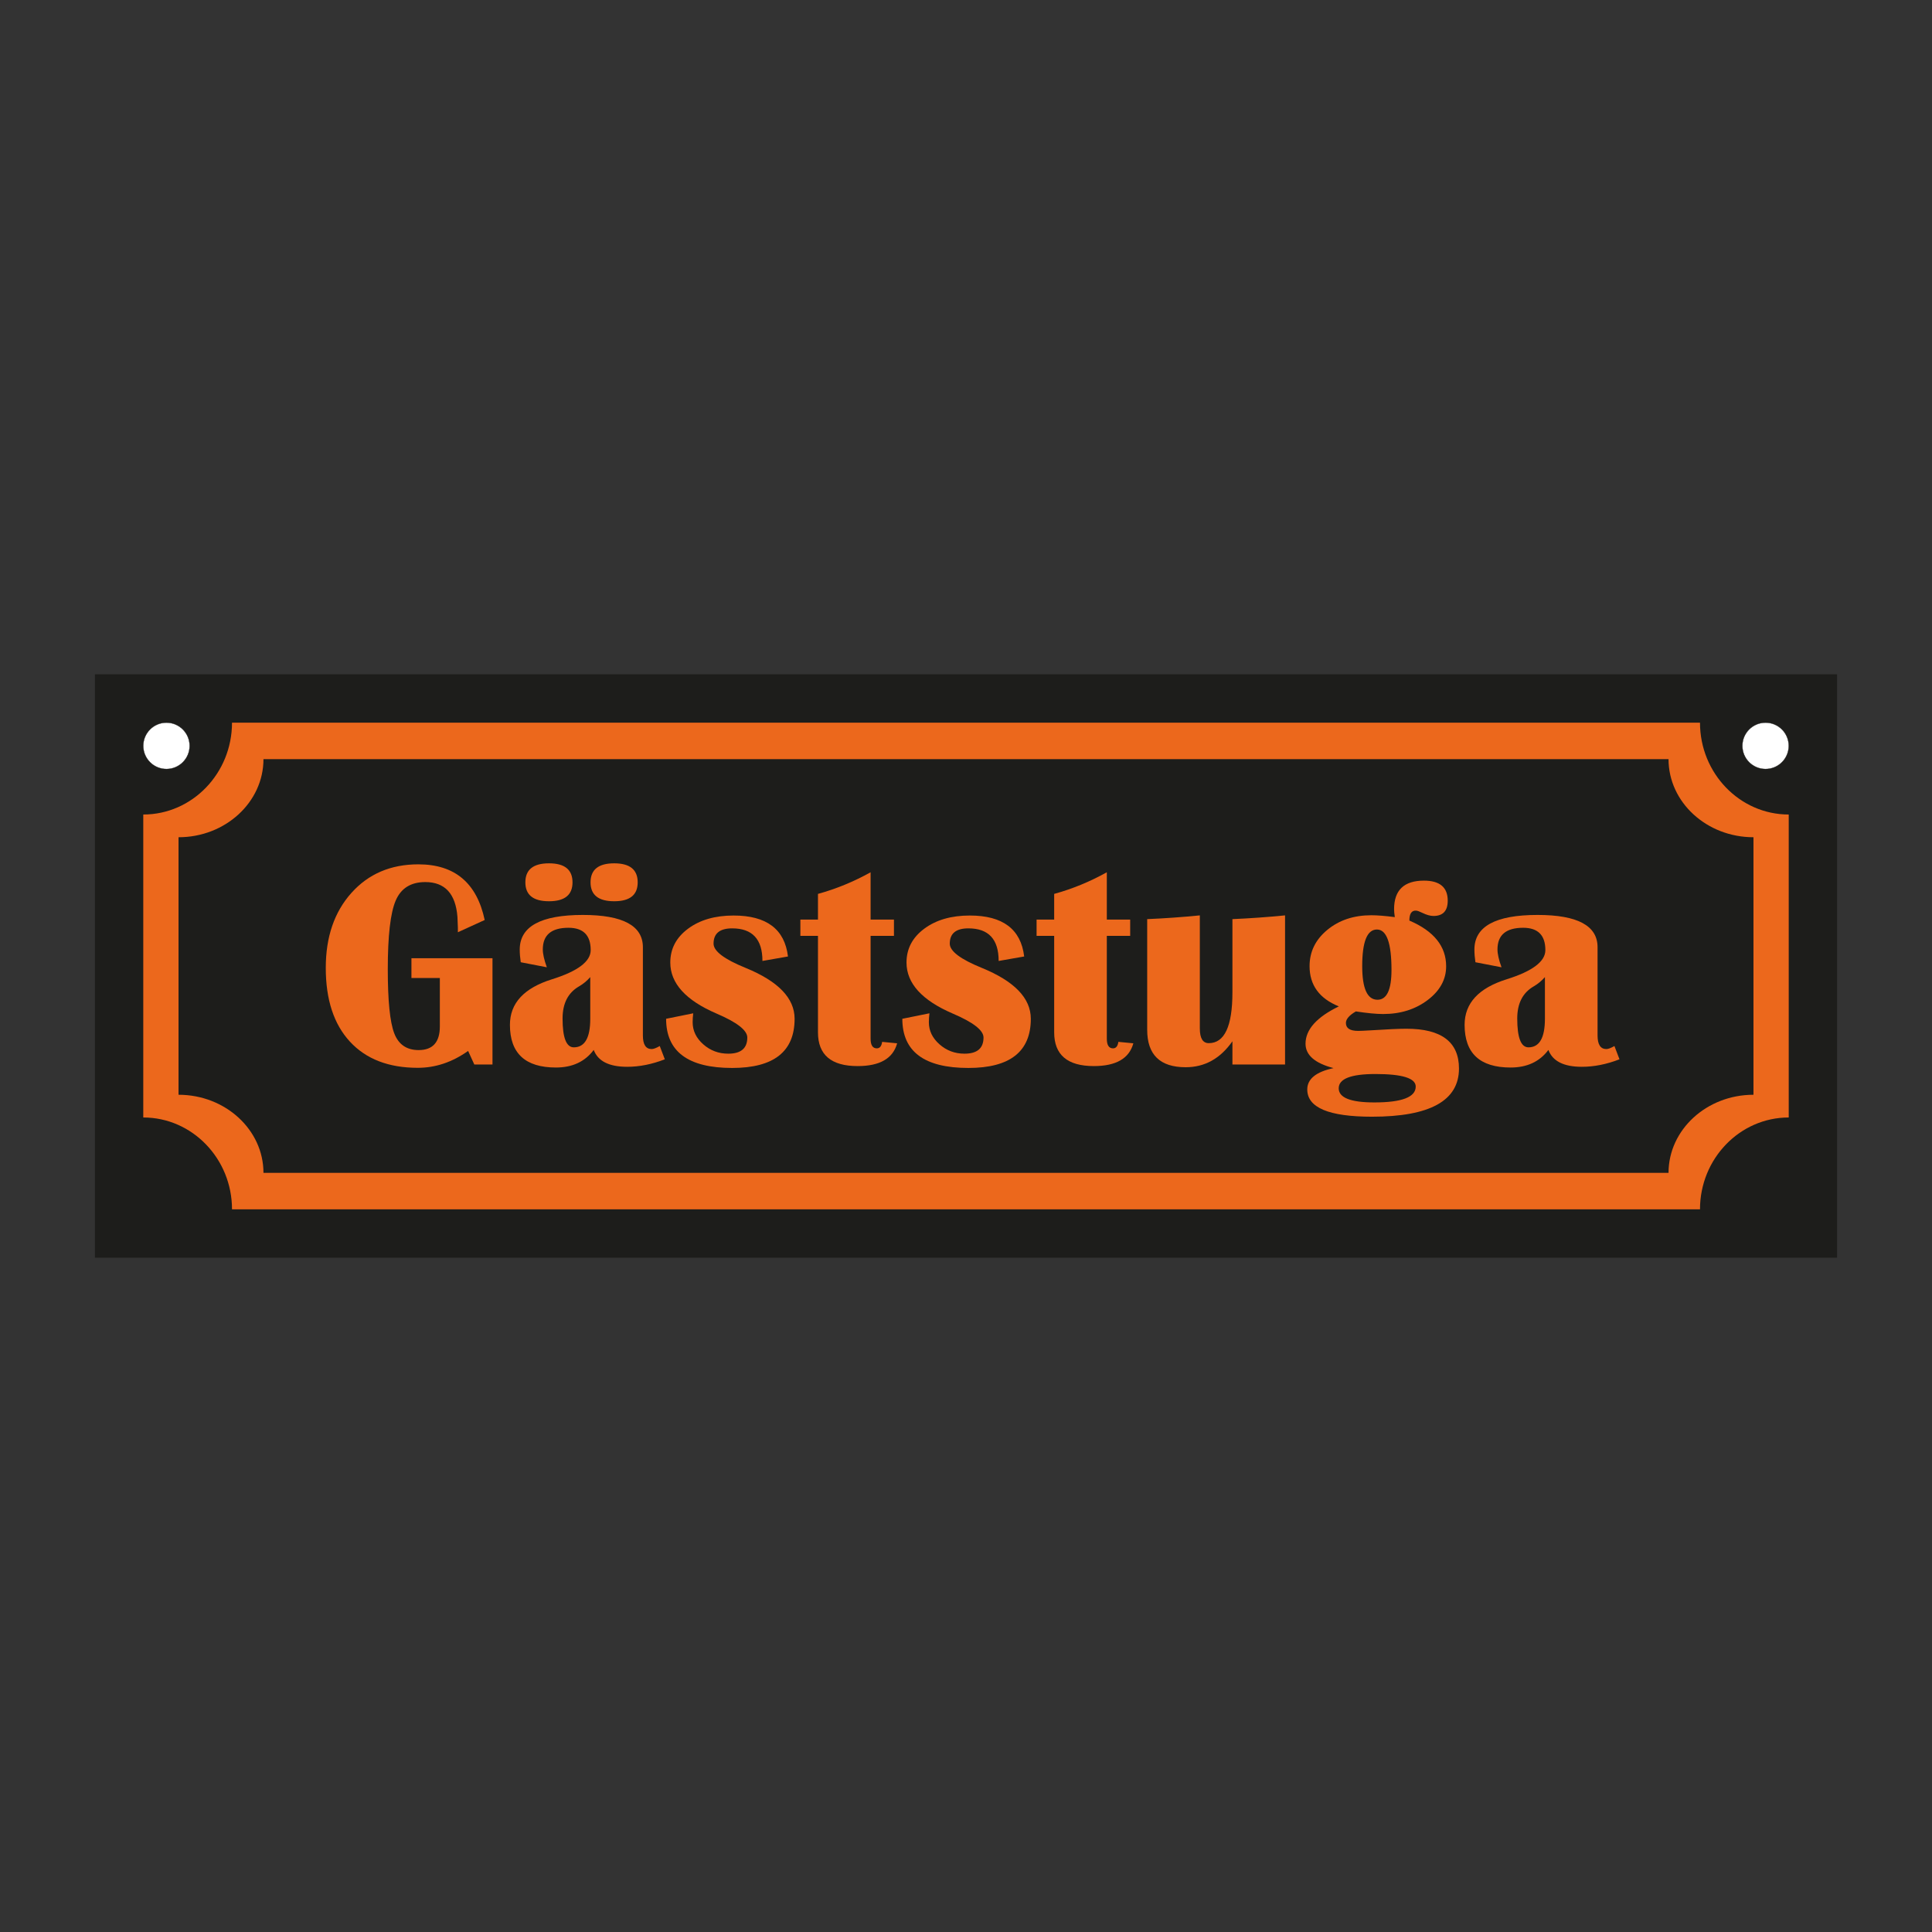
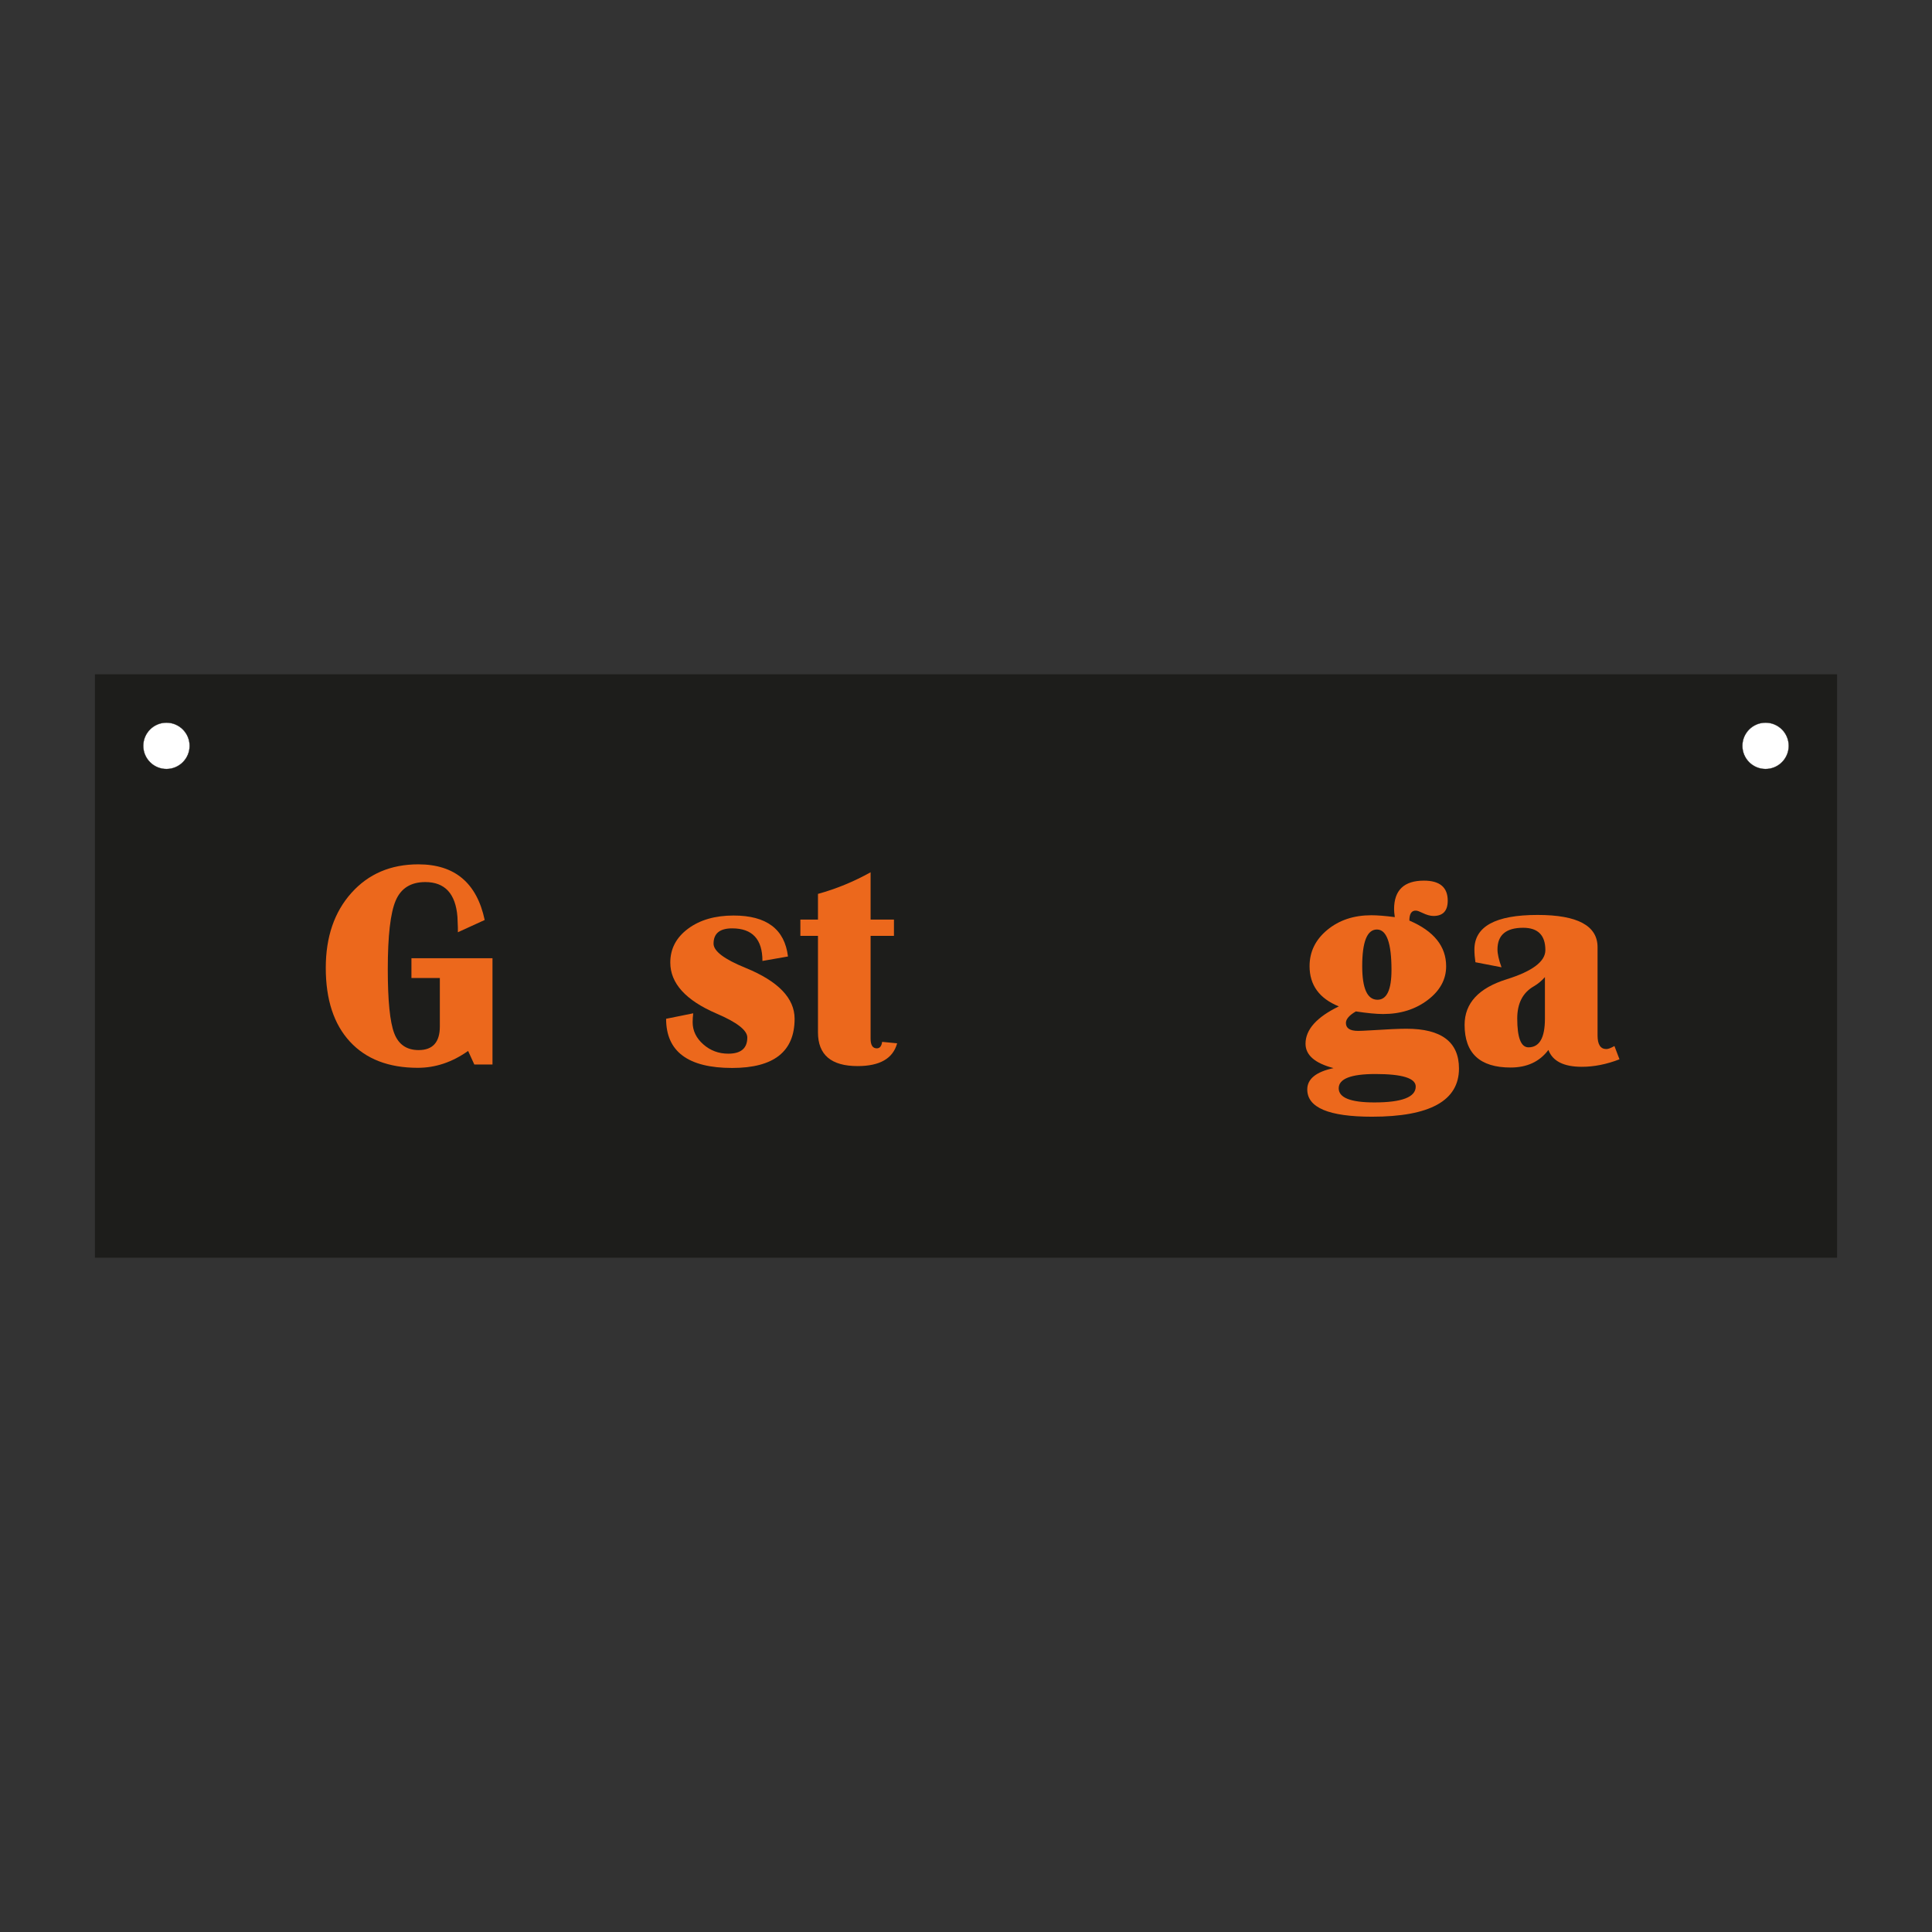
<svg xmlns="http://www.w3.org/2000/svg" id="Layer_2" data-name="Layer 2" viewBox="0 0 2048 2048">
  <rect x="0" y="0" width="2048" height="2048" fill="#333333" stroke="none" />
  <defs>
    <style>
      .cls-1 {
        fill: #ec681c;
      }

      .cls-2 {
        fill: #fff;
        stroke-width: .283px;
      }

      .cls-2, .cls-3 {
        stroke: #1d1d1b;
        stroke-miterlimit: 10;
      }

      .cls-3 {
        fill: #1d1d1b;
        stroke-width: 4.252px;
      }

      .cls-4 {
        fill: none;
      }
    </style>
  </defs>
  <g id="Layer_1-2" data-name="Layer 1">
    <rect class="cls-4" x="0" y="0" width="2047.999" height="2047.999" />
    <rect class="cls-3" x="102.74" y="716.914" width="1842.519" height="614.173" />
    <g>
      <circle class="cls-2" cx="176.441" cy="790.614" r="24.567" />
      <circle class="cls-2" cx="1871.559" cy="790.614" r="24.567" />
    </g>
    <g>
-       <path class="cls-1" d="m1802.063,766.047H245.938c0,53.694-42.197,97.376-94.064,97.376v321.153c51.867,0,94.064,43.683,94.064,97.376v.001h1556.125v-.001c0-53.693,42.196-97.376,94.063-97.376v-321.153c-51.867-.001-94.063-43.683-94.063-97.376Zm56.686,394.442c-49.644.001-90.032,37.131-90.032,82.77v.001H279.284v-.001c0-45.639-40.389-82.77-90.033-82.77v-272.979c49.644,0,90.033-37.13,90.033-82.77h1489.433c0,45.639,40.388,82.769,90.032,82.77v272.979Z" />
      <g>
        <path class="cls-1" d="m436.14,1015.748h85.913v112.662h-19.263l-6.576-14.371c-16.813,11.925-34.599,17.888-53.346,17.888-30.883,0-54.861-9.251-71.927-27.748-17.071-18.497-25.606-44.561-25.606-78.19,0-32.716,9.043-59.186,27.134-79.418,18.087-20.228,41.759-30.342,71.009-30.342,38.522,0,61.962,19.669,70.319,59.008l-28.433,12.992v-5.044l-.457-11.312c-1.938-24.561-13.305-36.842-34.091-36.842-15.285,0-25.738,6.525-31.34,19.568-5.603,13.047-8.404,37.354-8.404,72.918,0,33.224,2.264,55.796,6.8,67.721,4.532,11.925,13.174,17.888,25.911,17.888,14.98,0,22.471-8.358,22.471-25.073v-51.361h-30.113v-20.943Z" />
-         <path class="cls-1" d="m704.73,1122.909c-13.66,5.298-26.956,7.947-39.897,7.947-19.161,0-30.985-5.963-35.471-17.888-9.272,12.437-22.623,18.654-40.049,18.654-32.508,0-48.767-15.082-48.767-45.25,0-22.932,14.879-39.034,44.637-48.306,27.312-8.561,40.972-18.853,40.972-30.879,0-15.797-7.85-23.698-23.541-23.698-18.142,0-27.21,7.647-27.21,22.932,0,4.79,1.426,11.108,4.278,18.954l-27.667-5.349c-.715-4.79-1.071-9.272-1.071-13.453,0-24.46,22.318-36.689,66.955-36.689,42.398,0,63.595,11.417,63.595,34.243v93.556c0,9.581,3.106,14.371,9.323,14.371,1.938,0,4.79-1.071,8.565-3.212l5.349,14.066Zm-122.755-207.75c16.61,0,24.917,6.724,24.917,20.177,0,13.351-8.307,20.029-24.917,20.029-16.715,0-25.069-6.678-25.069-20.029,0-13.453,8.354-20.177,25.069-20.177Zm43.723,120.614c-3.47,3.974-7.49,7.287-12.077,9.936-11.519,6.724-17.274,18.04-17.274,33.935,0,20.384,3.974,30.575,11.925,30.575,11.616,0,17.426-10.089,17.426-30.266v-44.18Zm25.374-120.614c16.614,0,24.917,6.724,24.917,20.177,0,13.351-8.303,20.029-24.917,20.029-16.715,0-25.069-6.678-25.069-20.029,0-13.453,8.354-20.177,25.069-20.177Z" />
        <path class="cls-1" d="m835.28,1013.911l-27.058,4.74c0-23.029-10.702-34.548-32.102-34.548-13.148,0-19.72,5.404-19.72,16.203,0,7.947,11.312,16.508,33.935,25.683,34.65,14.168,51.979,32.153,51.979,53.964,0,34.751-22.069,52.127-66.193,52.127-46.676,0-70.015-17.376-70.015-52.127l28.738-5.81c-.406,3.364-.609,6.521-.609,9.479,0,8.967,3.741,16.762,11.235,23.389,7.49,6.623,16.33,9.936,26.521,9.936,13.453,0,20.177-5.709,20.177-17.122,0-7.643-10.85-16.102-32.559-25.378-32.712-14.062-49.072-32.102-49.072-54.116,0-14.57,6.271-26.521,18.806-35.847,12.535-9.323,28.636-13.986,48.306-13.986,34.954,0,54.162,14.473,57.632,43.414Z" />
        <path class="cls-1" d="m947.634,974.776v17.274h-24.764v108.998c0,6.83,2.192,10.241,6.576,10.241,3.157,0,5.044-2.294,5.654-6.877l15.903,1.528c-4.384,16.102-18.349,24.151-41.886,24.151-28.031,0-42.038-11.921-42.038-35.771v-102.269h-18.654v-17.274h18.654v-27.21c19.259-5.298,37.857-12.941,55.792-22.928v50.138h24.764Z" />
-         <path class="cls-1" d="m1085.674,1013.911l-27.058,4.74c0-23.029-10.698-34.548-32.102-34.548-13.144,0-19.72,5.404-19.72,16.203,0,7.947,11.316,16.508,33.939,25.683,34.65,14.168,51.975,32.153,51.975,53.964,0,34.751-22.064,52.127-66.193,52.127-46.676,0-70.01-17.376-70.01-52.127l28.738-5.81c-.41,3.364-.614,6.521-.614,9.479,0,8.967,3.749,16.762,11.24,23.389,7.49,6.623,16.33,9.936,26.525,9.936,13.449,0,20.177-5.709,20.177-17.122,0-7.643-10.854-16.102-32.559-25.378-32.72-14.062-49.072-32.102-49.072-54.116,0-14.57,6.263-26.521,18.798-35.847,12.539-9.323,28.641-13.986,48.31-13.986,34.954,0,54.167,14.473,57.628,43.414Z" />
-         <path class="cls-1" d="m1198.036,974.776v17.274h-24.764v108.998c0,6.83,2.188,10.241,6.572,10.241,3.157,0,5.044-2.294,5.658-6.877l15.895,1.528c-4.384,16.102-18.34,24.151-41.886,24.151-28.023,0-42.038-11.921-42.038-35.771v-102.269h-18.649v-17.274h18.649v-27.21c19.263-5.298,37.857-12.941,55.8-22.928v50.138h24.764Z" />
-         <path class="cls-1" d="m1362.216,970.345v158.065h-55.796v-24.612c-12.843,18.345-29.352,27.515-49.529,27.515-27.21,0-40.82-13.245-40.82-39.745v-117.25c18.751-.817,37.35-2.141,55.8-3.974v119.848c0,10.393,3.157,15.594,9.479,15.594,16.707,0,25.069-17.938,25.069-53.811v-77.657c18.649-.817,37.248-2.141,55.796-3.974Z" />
        <path class="cls-1" d="m1493.989,975.847c25.987,11.108,38.983,27.265,38.983,48.458,0,13.965-6.525,25.89-19.568,35.775-13.047,9.885-28.793,14.828-47.235,14.828-7.135,0-16.766-.918-28.895-2.755-7.033,4.079-10.546,8.155-10.546,12.23,0,5.607,4.329,8.409,12.992,8.409,2.243,0,6.779-.203,13.605-.609,17.219-1.121,29.758-1.684,37.608-1.684,37.096,0,55.644,14.066,55.644,42.191,0,34.04-30.727,51.061-92.181,51.061-45.762,0-68.639-9.632-68.639-28.895,0-11.108,9.276-18.649,27.824-22.623-19.775-5.197-29.66-13.808-29.66-25.835,0-14.98,11.773-28.179,35.318-39.592-20.693-8.354-31.036-22.572-31.036-42.652,0-15.285,6.271-28.099,18.806-38.446,12.535-10.342,28.074-15.514,46.626-15.514,6.314,0,14.621.66,24.917,1.985-.516-3.567-.766-6.369-.766-8.409,0-20.177,10.55-30.266,31.641-30.266,16.817,0,25.226,7.084,25.226,21.248,0,10.804-5.044,16.203-15.133,16.203-3.364,0-7.338-1.121-11.925-3.364-2.856-1.426-4.993-2.188-6.42-2.289-4.79-.309-7.186,3.208-7.186,10.546Zm-35.923,162.652c-25.987,0-38.979,5.044-38.979,15.133,0,9.987,12.585,14.985,37.756,14.985,29.25,0,43.875-5.607,43.875-16.817,0-8.866-14.219-13.3-42.652-13.3Zm1.528-153.173c-10.393,0-15.59,12.945-15.59,38.827,0,23.749,5.4,35.619,16.199,35.619,9.885,0,14.828-10.546,14.828-31.641,0-28.535-5.146-42.804-15.438-42.804Z" />
        <path class="cls-1" d="m1716.716,1122.909c-13.652,5.298-26.956,7.947-39.897,7.947-19.161,0-30.981-5.963-35.462-17.888-9.276,12.437-22.627,18.654-40.054,18.654-32.513,0-48.763-15.082-48.763-45.25,0-22.932,14.879-39.034,44.637-48.306,27.312-8.561,40.968-18.853,40.968-30.879,0-15.797-7.85-23.698-23.541-23.698-18.142,0-27.21,7.647-27.21,22.932,0,4.79,1.422,11.108,4.278,18.954l-27.667-5.349c-.715-4.79-1.071-9.272-1.071-13.453,0-24.46,22.318-36.689,66.955-36.689,42.394,0,63.595,11.417,63.595,34.243v93.556c0,9.581,3.106,14.371,9.327,14.371,1.93,0,4.786-1.071,8.557-3.212l5.349,14.066Zm-79.033-87.136c-3.462,3.974-7.49,7.287-12.073,9.936-11.519,6.724-17.274,18.04-17.274,33.935,0,20.384,3.974,30.575,11.921,30.575,11.62,0,17.426-10.089,17.426-30.266v-44.18Z" />
      </g>
    </g>
  </g>
</svg>